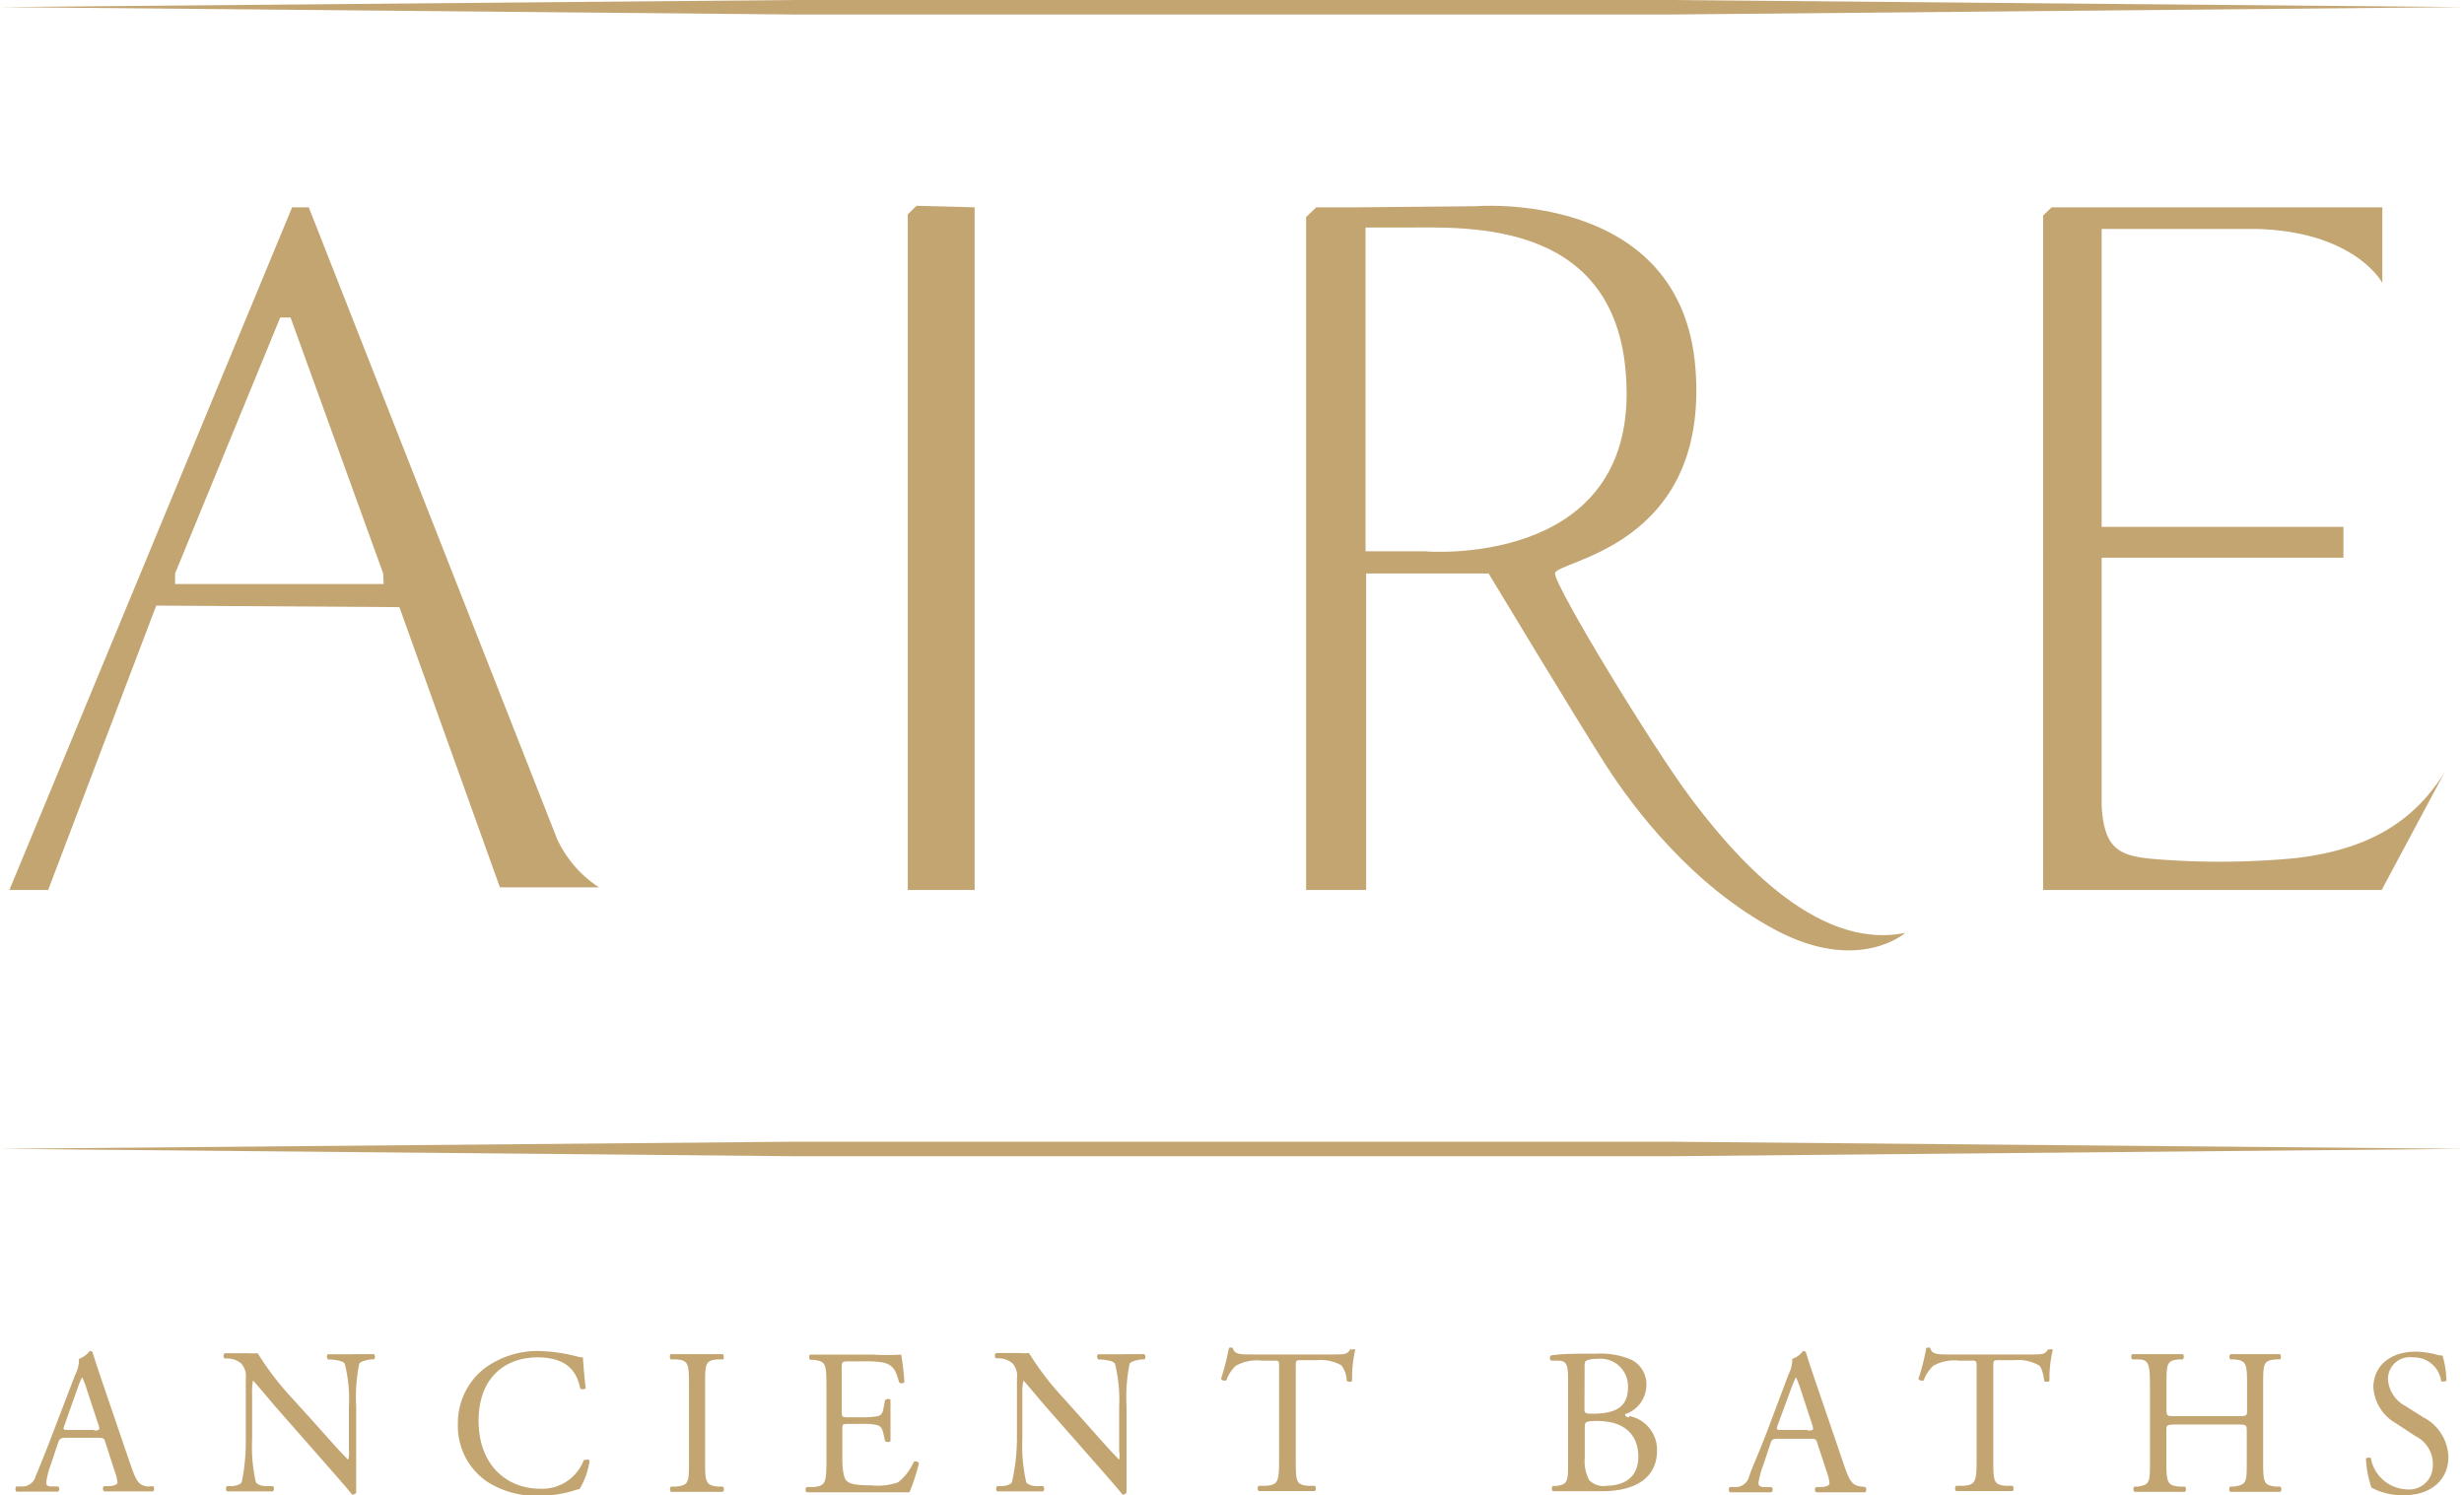
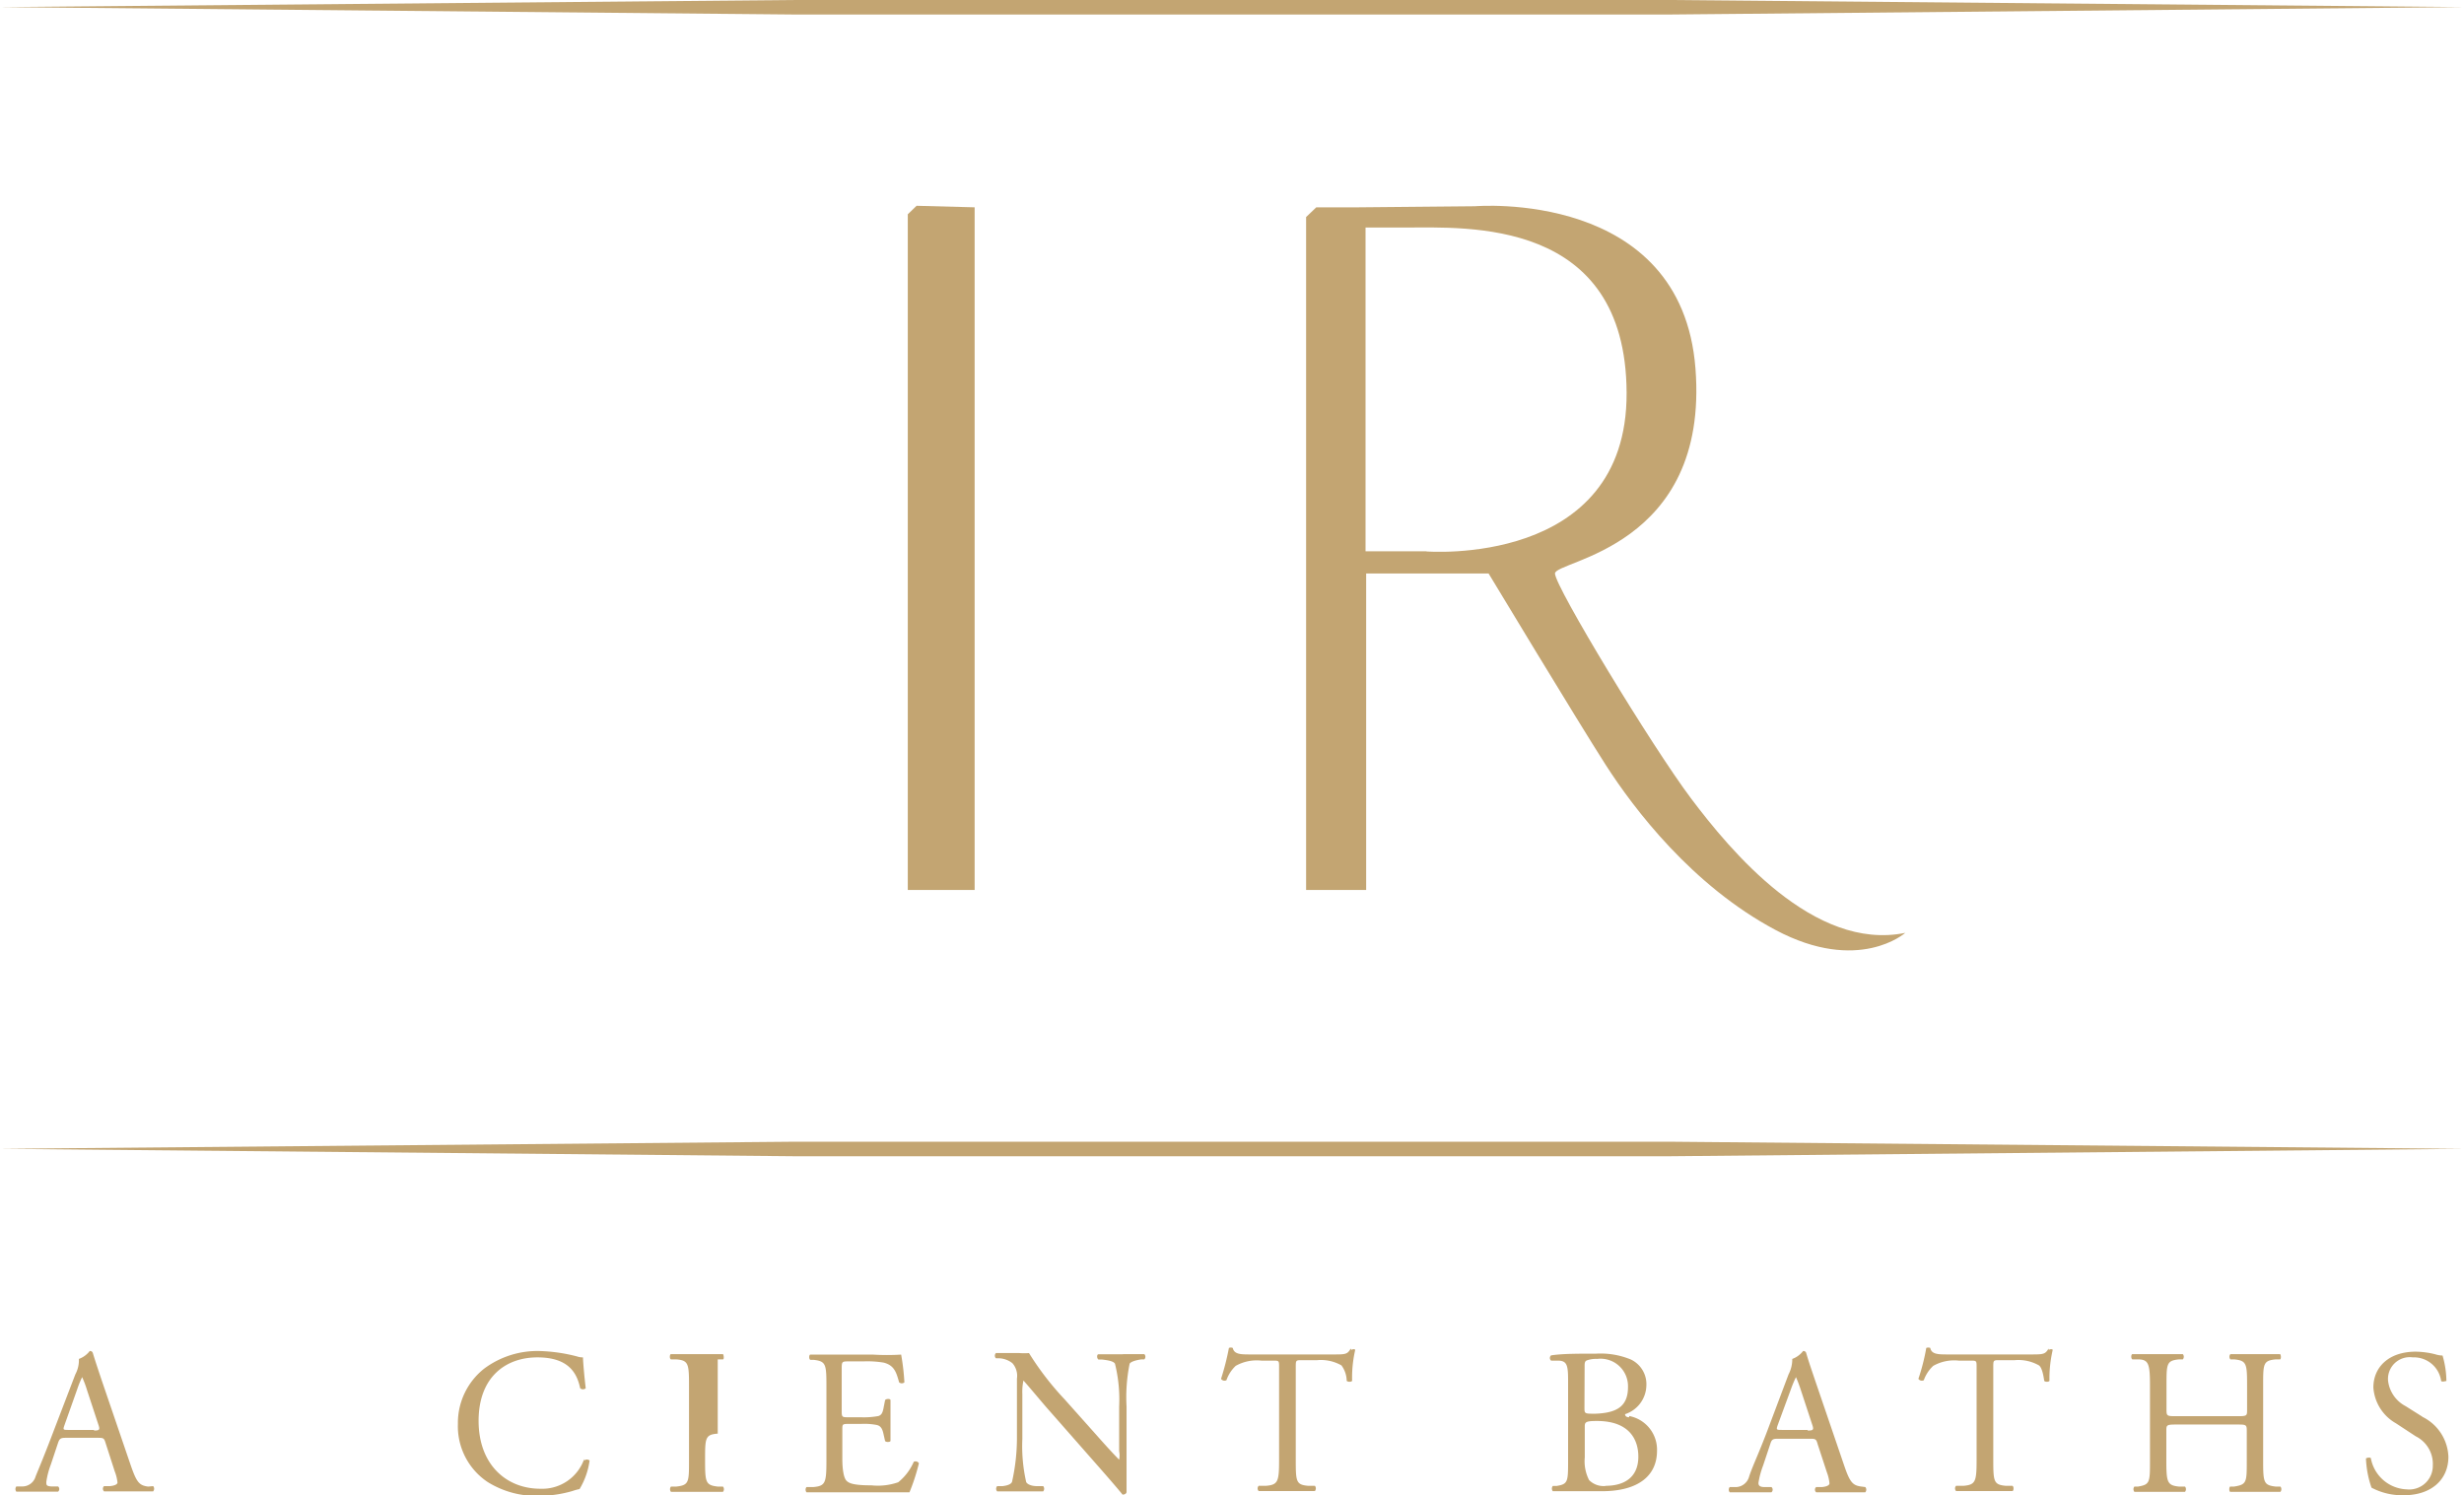
<svg xmlns="http://www.w3.org/2000/svg" viewBox="0 0 159.6 96.85">
  <defs>
    <style>.cls-1{fill:none;}.cls-2{fill:#c3a572;}.cls-3{clip-path:url(#clip-path);}</style>
    <clipPath id="clip-path" transform="translate(0)">
      <rect class="cls-1" width="159.6" height="96.85" />
    </clipPath>
  </defs>
  <g id="Capa_2" data-name="Capa 2">
    <g id="Capa_1-2" data-name="Capa 1">
      <polygon class="cls-2" points="51.42 0 0 0.46 51.42 0.94 78.42 0.94 81.18 0.94 108.17 0.94 159.6 0.46 108.17 0 51.42 0" />
      <g class="cls-3">
-         <path class="cls-2" d="M22.85,87.73c-.51,0-1,0-1.59,0-.11,0-.12.26,0,.34l.23,0c.54.06.76.14.84.27a9.31,9.31,0,0,1,.27,2.79V94a1.44,1.44,0,0,1-.05.56h0c-.64-.64-1.3-1.4-2.23-2.44L19,90.66a18.86,18.86,0,0,1-2.31-3,3.82,3.82,0,0,1-.61,0c-.25,0-1,0-1.53,0a.24.24,0,0,0,0,.34l.23,0a1.45,1.45,0,0,1,.84.32,1.25,1.25,0,0,1,.3,1v3.9A13,13,0,0,1,15.66,96c-.07.15-.28.23-.59.27l-.37,0a.26.26,0,0,0,0,.34c.47,0,.84,0,1.4,0s1,0,1.58,0a.26.26,0,0,0,0-.34l-.42,0c-.34,0-.61-.11-.69-.26a10.52,10.52,0,0,1-.24-2.79V90.31a3.72,3.72,0,0,1,.06-.88h0c.29.3,1.2,1.41,1.57,1.83l3.13,3.56c1.17,1.33,1.56,1.8,1.72,2,.15,0,.24-.06.26-.15,0-.35,0-2,0-2.36V91.12a10.85,10.85,0,0,1,.2-2.78c.06-.11.33-.22.76-.28l.19,0a.24.24,0,0,0,0-.34c-.46,0-.81,0-1.39,0" transform="translate(0)" />
        <path class="cls-2" d="M9.6,96.3C9,96.23,8.84,96,8.45,94.87L6.6,89.45c-.2-.6-.41-1.22-.59-1.81a.18.18,0,0,0-.2-.12,1.54,1.54,0,0,1-.7.51,1.94,1.94,0,0,1-.23,1L3.5,92.63c-.57,1.51-.94,2.39-1.19,3a.89.89,0,0,1-.81.66l-.44,0a.27.27,0,0,0,0,.34c.36,0,.84,0,1.29,0,.63,0,1.05,0,1.41,0a.22.22,0,0,0,0-.34l-.45,0C3,96.27,3,96.19,3,96a5.13,5.13,0,0,1,.29-1.12l.47-1.41c.1-.29.18-.33.52-.33h2c.41,0,.46,0,.56.34l.59,1.83a2.8,2.8,0,0,1,.18.72c0,.13-.19.21-.48.24l-.39,0a.23.23,0,0,0,0,.34c.39,0,.9,0,1.55,0s1.08,0,1.63,0a.26.26,0,0,0,0-.34ZM6.12,92.63H4.46c-.38,0-.39,0-.28-.32L5,90a6.27,6.27,0,0,1,.32-.79h0a6.56,6.56,0,0,1,.32.85l.72,2.19c.13.37.1.42-.29.42" transform="translate(0)" />
-         <path class="cls-2" d="M46.49,88.06l.34,0c.08,0,.05-.29,0-.34-.67,0-1.13,0-1.67,0s-1,0-1.7,0c-.08,0-.11.29,0,.34l.34,0c.8.06.83.29.83,1.72v4.81c0,1.43,0,1.62-.83,1.71l-.34,0a.27.27,0,0,0,0,.34c.68,0,1.14,0,1.7,0s1,0,1.67,0a.27.27,0,0,0,0-.34l-.34,0c-.79-.09-.82-.28-.82-1.71V89.78c0-1.43,0-1.66.82-1.72" transform="translate(0)" />
+         <path class="cls-2" d="M46.49,88.06l.34,0c.08,0,.05-.29,0-.34-.67,0-1.13,0-1.67,0s-1,0-1.7,0c-.08,0-.11.29,0,.34l.34,0c.8.06.83.29.83,1.72v4.81c0,1.43,0,1.62-.83,1.71l-.34,0a.27.27,0,0,0,0,.34c.68,0,1.14,0,1.7,0s1,0,1.67,0a.27.27,0,0,0,0-.34l-.34,0c-.79-.09-.82-.28-.82-1.71c0-1.43,0-1.66.82-1.72" transform="translate(0)" />
        <path class="cls-2" d="M120.58,96.3c-.58-.07-.76-.27-1.15-1.43l-1.85-5.42c-.2-.6-.42-1.22-.59-1.81a.18.18,0,0,0-.2-.12,1.54,1.54,0,0,1-.7.51,2.11,2.11,0,0,1-.24,1l-1.37,3.64c-.57,1.51-1,2.39-1.19,3a.91.91,0,0,1-.81.66l-.44,0a.26.26,0,0,0,0,.34c.37,0,.85,0,1.3,0,.63,0,1,0,1.4,0a.22.22,0,0,0,0-.34l-.45,0c-.32,0-.39-.11-.39-.27a5.44,5.44,0,0,1,.3-1.12l.47-1.41c.09-.29.17-.33.51-.33h2c.4,0,.46,0,.55.34l.6,1.83a2.68,2.68,0,0,1,.17.72c0,.13-.19.21-.47.24l-.39,0a.22.22,0,0,0,0,.34c.39,0,.9,0,1.55,0s1.08,0,1.63,0a.26.26,0,0,0,0-.34Zm-3.48-3.67h-1.66c-.38,0-.4,0-.29-.32L116,90a7.47,7.47,0,0,1,.33-.79h0a8.48,8.48,0,0,1,.32.85l.72,2.19c.13.37.1.42-.29.42" transform="translate(0)" />
        <path class="cls-2" d="M132.69,87.36c-.2.35-.32.38-1.05.38h-5.46c-.62,0-1.07,0-1.15-.42a.34.34,0,0,0-.26,0,13.48,13.48,0,0,1-.51,2,.27.27,0,0,0,.35.09,2.35,2.35,0,0,1,.61-.93,2.77,2.77,0,0,1,1.66-.34h.74c.41,0,.41,0,.41.43v6c0,1.41-.07,1.61-.84,1.68l-.49,0a.25.25,0,0,0,0,.34c.87,0,1.34,0,1.88,0s1,0,1.77,0c.08,0,.11-.28,0-.34l-.43,0c-.78-.07-.81-.27-.81-1.68v-6c0-.45,0-.46.39-.46h1a2.7,2.7,0,0,1,1.57.34c.2.15.29.65.34,1,.06.08.29.08.34,0a8.11,8.11,0,0,1,.21-2c0-.06-.18-.07-.25,0" transform="translate(0)" />
        <path class="cls-2" d="M147.4,96.3c-.78-.09-.81-.27-.81-1.69V89.76c0-1.42,0-1.62.81-1.7l.29,0c.08-.06.05-.29,0-.34-.61,0-1.07,0-1.59,0s-1,0-1.63,0a.26.26,0,0,0,0,.34l.25,0c.8.08.83.28.83,1.7v1.55c0,.42,0,.43-.68.43H141c-.64,0-.67,0-.67-.43V89.76c0-1.42,0-1.62.81-1.7l.25,0a.27.27,0,0,0,0-.34c-.58,0-1,0-1.57,0s-1,0-1.7,0c-.08,0-.11.28,0,.34l.35,0c.7,0,.79.28.79,1.7v4.85c0,1.42,0,1.56-.78,1.69l-.23,0a.27.27,0,0,0,0,.34c.52,0,1,0,1.56,0s1,0,1.72,0a.27.27,0,0,0,0-.34l-.39,0c-.76-.08-.82-.27-.82-1.69v-1.9c0-.4,0-.43.67-.43h3.86c.65,0,.68,0,.68.43v1.9c0,1.42,0,1.56-.83,1.69l-.25,0c-.08.08-.06.3,0,.34.59,0,1.08,0,1.63,0s1,0,1.63,0a.27.27,0,0,0,0-.34Z" transform="translate(0)" />
        <path class="cls-2" d="M156.9,91.77l-1.08-.68a2.14,2.14,0,0,1-1.14-1.66,1.41,1.41,0,0,1,1.6-1.5,1.78,1.78,0,0,1,1.84,1.53c.07.08.28,0,.34,0a6,6,0,0,0-.25-1.65,1.58,1.58,0,0,1-.47-.08,5.48,5.48,0,0,0-1.26-.17c-1.75,0-2.75,1-2.75,2.32a2.89,2.89,0,0,0,1.46,2.32l1.28.84a2,2,0,0,1,1.11,1.89,1.53,1.53,0,0,1-1.69,1.55,2.46,2.46,0,0,1-2.32-2c0-.09-.26-.06-.32,0a6.46,6.46,0,0,0,.36,1.89,4.22,4.22,0,0,0,2.1.49c1.76,0,2.88-1,2.88-2.49a3,3,0,0,0-1.69-2.59" transform="translate(0)" />
        <path class="cls-2" d="M87.49,87.36c-.2.35-.32.38-1,.38H81c-.62,0-1.06,0-1.15-.42a.31.31,0,0,0-.25,0,16.48,16.48,0,0,1-.51,2,.27.27,0,0,0,.35.09,2.32,2.32,0,0,1,.6-.93,2.77,2.77,0,0,1,1.66-.34h.75c.4,0,.4,0,.4.43v6c0,1.41-.07,1.61-.84,1.68l-.48,0a.24.24,0,0,0,0,.34c.86,0,1.33,0,1.87,0s1,0,1.77,0a.27.27,0,0,0,0-.34l-.44,0c-.78-.07-.8-.27-.8-1.68v-6c0-.45,0-.46.39-.46h1a2.68,2.68,0,0,1,1.57.34,1.73,1.73,0,0,1,.34,1c.07.08.3.08.35,0a8.06,8.06,0,0,1,.2-2c0-.06-.18-.07-.24,0" transform="translate(0)" />
        <path class="cls-2" d="M72.74,87.73c-.51,0-1,0-1.59,0-.11,0-.12.26,0,.34l.23,0c.54.06.76.14.84.27a9.65,9.65,0,0,1,.27,2.79V94a1.44,1.44,0,0,1,0,.56h0c-.63-.64-1.29-1.4-2.22-2.44l-1.31-1.47a18.86,18.86,0,0,1-2.31-3,3.87,3.87,0,0,1-.62,0c-.24,0-1,0-1.52,0a.24.24,0,0,0,0,.34l.23,0a1.48,1.48,0,0,1,.84.32,1.24,1.24,0,0,1,.29,1v3.9A13,13,0,0,1,65.55,96c-.07.15-.29.23-.6.27l-.36,0a.25.25,0,0,0,0,.34c.47,0,.83,0,1.4,0s1,0,1.58,0a.26.26,0,0,0,0-.34l-.41,0c-.34,0-.61-.11-.69-.26a10.49,10.49,0,0,1-.25-2.79V90.31a3.58,3.58,0,0,1,.07-.88h0c.28.3,1.2,1.41,1.57,1.83l3.13,3.56c1.17,1.33,1.56,1.8,1.72,2,.15,0,.23-.06.26-.15,0-.35,0-2,0-2.36V91.12a10.85,10.85,0,0,1,.2-2.78c.06-.11.33-.22.76-.28l.19,0a.24.24,0,0,0,0-.34c-.46,0-.81,0-1.39,0" transform="translate(0)" />
        <path class="cls-2" d="M105.52,91.81c-.15,0-.26-.07-.26-.2a2,2,0,0,0,1.38-1.85,1.77,1.77,0,0,0-1-1.69,5.13,5.13,0,0,0-2.27-.38c-1.25,0-2.16,0-2.9.11a.22.22,0,0,0,0,.34l.43,0c.61,0,.67.31.67,1.31v5.12c0,1.42,0,1.57-.75,1.69l-.24,0a.27.27,0,0,0,0,.34c.49,0,1,0,1.55,0s1.22,0,1.62,0c2.43,0,3.58-1.05,3.58-2.62a2.22,2.22,0,0,0-1.8-2.25m-2.89-3.27c0-.24.05-.31.19-.35a1.73,1.73,0,0,1,.62-.08,1.78,1.78,0,0,1,2,1.82c0,1.27-.74,1.68-2.12,1.73-.69,0-.7,0-.7-.38ZM104,96.26a1.32,1.32,0,0,1-1.07-.38,2.68,2.68,0,0,1-.28-1.47v-2c0-.28.05-.36.78-.36,2.15,0,2.69,1.25,2.69,2.31,0,1.35-.92,1.89-2.12,1.89" transform="translate(0)" />
        <path class="cls-2" d="M59.18,94.71a3.47,3.47,0,0,1-1,1.31,4,4,0,0,1-1.73.2c-1.19,0-1.47-.14-1.63-.31s-.26-.69-.26-1.4v-1.9c0-.36,0-.37.45-.37h.78a4.14,4.14,0,0,1,1,.07c.27.06.36.27.42.51l.12.53c.07.08.3.08.35,0,0-.29,0-.81,0-1.29s0-1,0-1.36c0-.1-.28-.1-.35,0l-.11.56c-.07.33-.16.41-.32.47a5.28,5.28,0,0,1-1.15.08h-.78c-.41,0-.45,0-.45-.38v-2.7c0-.51,0-.54.41-.54h1a6.35,6.35,0,0,1,1.31.08c.7.18.82.65,1,1.28a.27.27,0,0,0,.34,0,14.74,14.74,0,0,0-.21-1.8,14.86,14.86,0,0,1-1.83,0H54.08c-.56,0-1,0-1.59,0-.09,0-.11.29,0,.34l.21,0c.8.09.83.29.83,1.7v4.85c0,1.42-.07,1.62-.84,1.69l-.45,0a.27.27,0,0,0,0,.34c.8,0,1.26,0,1.84,0h1.21c1.2,0,2.4,0,3.62,0a13,13,0,0,0,.61-1.88.25.25,0,0,0-.34-.09" transform="translate(0)" />
        <path class="cls-2" d="M37.84,94.51A2.88,2.88,0,0,1,35,96.44c-2.21,0-4-1.57-4-4.4s1.75-4.11,3.81-4.11,2.57,1.06,2.77,2a.27.27,0,0,0,.36,0c-.1-.83-.17-1.68-.18-2a1.11,1.11,0,0,1-.38-.06A10.77,10.77,0,0,0,35,87.52a5.77,5.77,0,0,0-3.64,1.14,4.48,4.48,0,0,0-1.7,3.58A4.34,4.34,0,0,0,31.58,96a5.94,5.94,0,0,0,3.36.9,7.83,7.83,0,0,0,2.13-.31,3.62,3.62,0,0,1,.47-.13,4.83,4.83,0,0,0,.65-1.85.28.28,0,0,0-.35,0" transform="translate(0)" />
        <polygon class="cls-2" points="81.18 73.96 78.42 73.96 51.42 73.96 0 74.42 51.42 74.9 78.42 74.9 81.18 74.9 108.17 74.9 159.6 74.42 108.17 73.96 81.18 73.96" />
-         <path class="cls-2" d="M20,13.43H18.92L.61,57.65H3.12l7-18.42,15.75.1,6.51,18.15h6.42a7.41,7.41,0,0,1-2.73-3.17Zm4.85,24.4H11.34v-.68l6.81-16.58h.67l6,16.58Z" transform="translate(0)" />
        <polygon class="cls-2" points="58.8 57.65 63.13 57.65 63.13 13.43 59.37 13.33 58.8 13.88 58.8 57.65" />
-         <path class="cls-2" d="M146.1,14.83c6.46.15,8.21,3.5,8.21,3.5v-4.9H132.89l-.55.53V57.65h21.93L158.36,50c-2.29,3.73-5.7,5.12-9.68,5.59a51.82,51.82,0,0,1-9.24.05c-2.19-.2-3.14-.67-3.31-3.4V36.13h15.66v-2H136.13V14.83Z" transform="translate(0)" />
        <path class="cls-2" d="M88,13.43H85.26l-.66.63V57.65h3.89V37.15h7.93s5.74,9.52,7.58,12.39,5.61,7.83,11,10.7,8.41.19,8.41.19c-5.92,1.22-11.35-5.35-13.87-8.7S100.72,38,100.72,37.15s10-1.63,9.1-13.28S95.54,13.36,95.54,13.36M92.45,35.71l-4,0V14.74H91c4,0,14.31-.65,14.36,10.7s-13,10.28-13,10.28" transform="translate(0)" />
      </g>
    </g>
  </g>
</svg>